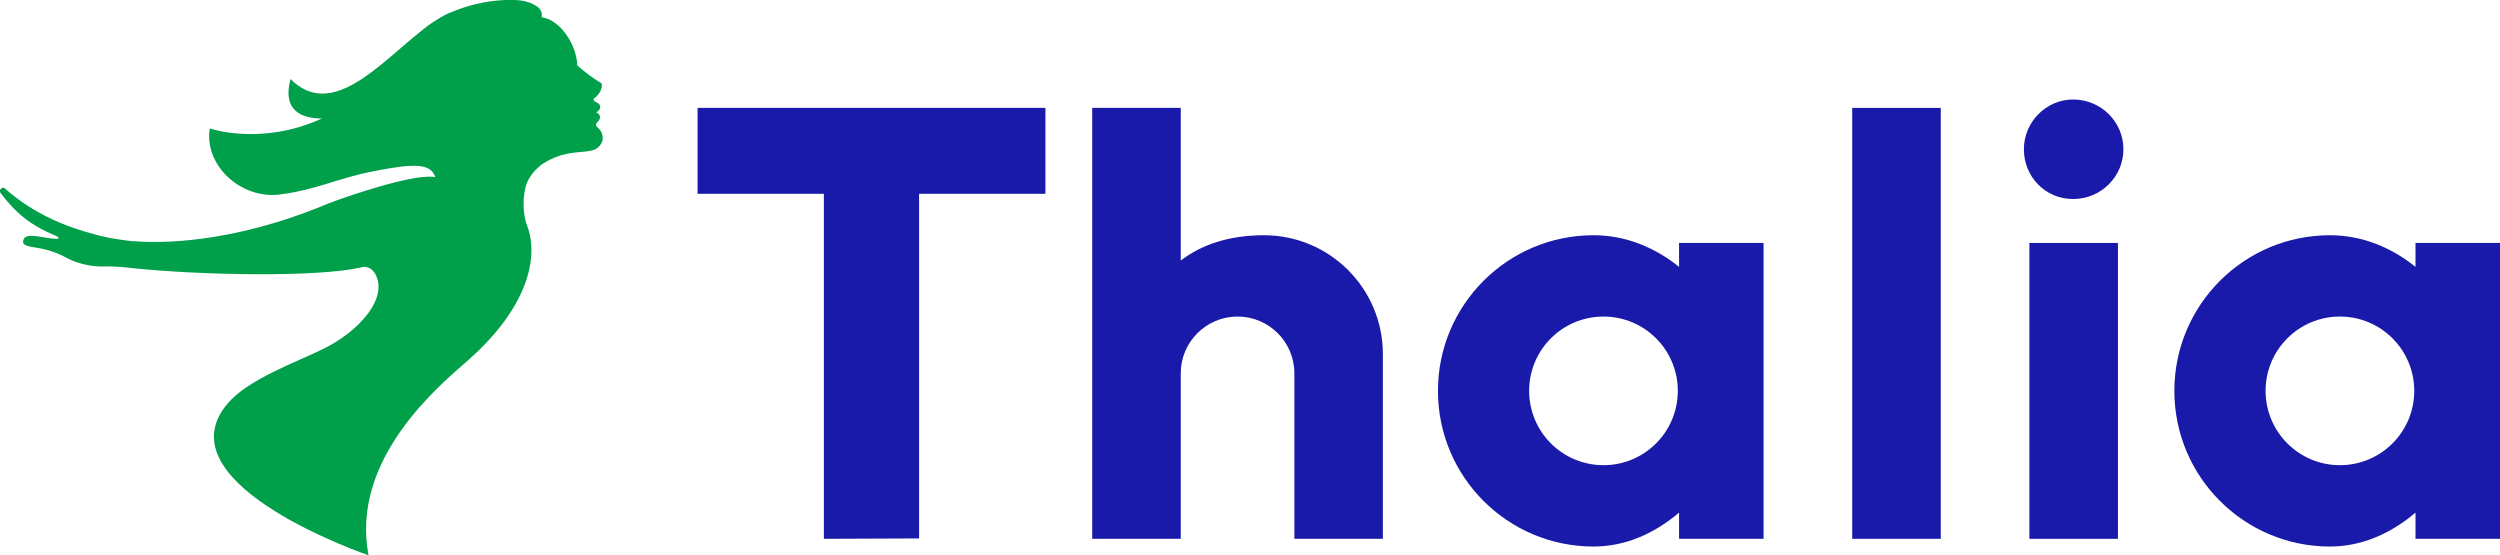
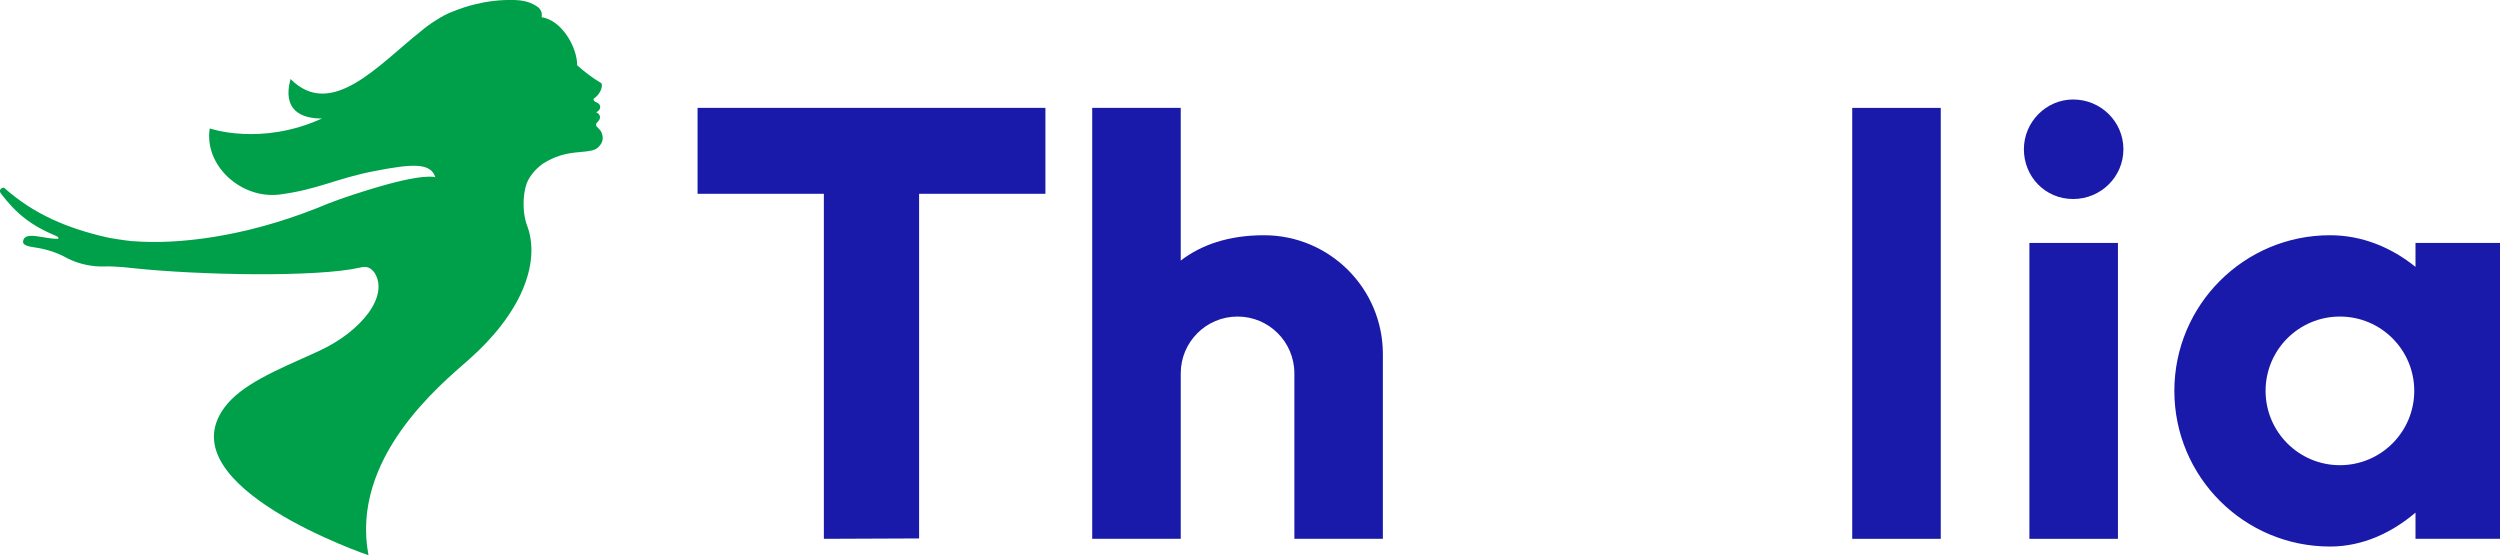
<svg xmlns="http://www.w3.org/2000/svg" id="Ebene_1" data-name="Ebene 1" viewBox="0 0 762.11 169.27">
  <path d="m736.35,74.06v7.3c-7.25-5.85-16.15-9.65-26.06-9.65-26.21,0-47.45,21.24-47.45,47.45s21.24,47.45,47.45,47.45c9.9,0,18.8-4.17,26.06-10.34v7.99h25.76v-90.2h-25.76m-23.04,67.75c-12.51,0-22.66-10.14-22.66-22.66s10.14-22.65,22.66-22.65,22.66,10.14,22.66,22.65-10.14,22.66-22.66,22.66Z" style="fill: #1a1aaa;" />
  <polyline points="280.18 59.07 280.18 164.14 251.15 164.26 251.15 59.07 212.65 59.07 212.65 32.89 318.69 32.89 318.69 59.07 280.18 59.07" style="fill: #1a1aaa;" />
  <path d="m631.97,30.33c8.52,0,15.34,6.82,15.34,15.17s-6.82,15.17-15.34,15.17-15-6.82-15-15.17,6.82-15.17,15-15.17" style="fill: #1a1aaa;" />
  <rect x="564.64" y="32.89" width="26.99" height="131.37" style="fill: #1a1aaa;" />
  <rect x="618.65" y="74.06" width="26.99" height="90.2" style="fill: #1a1aaa;" />
  <path d="m385.32,71.71c-10.7,0-19.15,2.91-25.38,7.73v-46.55h-26.99v131.37h26.99v-50.44c0-9.56,7.75-17.32,17.32-17.32s17.32,7.75,17.32,17.32v50.44h26.98v-56.31c0-20.02-16.23-36.24-36.24-36.24" style="fill: #1a1aaa;" />
-   <path d="m511.85,74.06v7.3c-7.25-5.85-16.15-9.65-26.05-9.65-26.21,0-47.45,21.24-47.45,47.45s21.24,47.45,47.45,47.45c9.9,0,18.8-4.17,26.05-10.34v7.99h25.76v-90.2h-25.76m-23.04,67.75c-12.51,0-22.66-10.14-22.66-22.66s10.14-22.65,22.66-22.65,22.66,10.14,22.66,22.65-10.14,22.66-22.66,22.66Z" style="fill: #1a1aaa;" />
  <path d="m40.58,73.52c13.28,1.06,33.45-1.13,55.99-10.05,4.33-1.86,9.5-3.69,15.5-5.52,17.43-5.43,20.65-3.9,20.65-3.9-1.41-4.46-6.91-4.18-18.5-1.91-11.36,2.14-17.31,5.65-28.9,7.15-11.65,1.52-23.14-8.68-21.39-20.14,0,0,15.62,5.46,34.22-3.03-6.43.06-12.15-2.6-9.58-12.03,12.44,12.54,26.89-4.38,39.76-14.59,1.38-1.17,2.96-2.33,4.64-3.36,1.77-1.15,3.49-2.07,5.18-2.66.44-.18.89-.35,1.34-.52.72-.25,8.06-3.27,17.51-2.95,2.63.1,5.07.67,7.26,2.36,1.06,1.24.96,2.02.86,2.88,6.1.88,10.83,9.08,10.83,14.66,2.22,1.95,4.64,3.86,7.24,5.37.34.22.23.4.29.77-.01,1.54-1.2,3.14-2.41,3.98-.2.14-.18.36.05.71.09.12.22.23.36.32,2.31.76,1.58,2.63.26,3.17,1.27.57,1.56,1.7.63,2.72-.38.37-.71.74-.68,1.05.1,1.02,1.35,1.1,1.85,2.85.41,1.4.27,2.62-1.19,4.07-1,.92-2.47,1.1-3.97,1.28-3.71.4-7.54.35-12.95,3.74-2.74,2.01-4.15,4.18-4.9,6.05-.29.87-.52,1.84-.68,2.87-.83,5.86.72,9.61,1,10.39l.11.28c3.61,11.04-2.1,26.08-18.17,40.21-8.68,7.62-36.06,30.08-30.45,59.53,0,0-61.37-20.86-44.04-44.88,5.13-7.1,15.65-11.41,27.89-16.92l.94-.43c13.04-5.95,21.73-16.95,16.93-24.06-1.24-1.57-2.51-1.87-4.23-1.42-13.25,3.03-49.15,2.34-69.37.18-2.13-.26-4.15-.43-5.92-.49-.91-.05-1.78-.05-2.6-.02-3.68.14-7.8-.7-11.17-2.38-2.16-1.18-4.81-2.47-9.04-3.24-1.92-.35-4.82-.52-4.7-1.97.31-3.43,6.48-.73,10.62-.84.32-.01.21-.57-.38-.8-7.89-3.26-12.45-7-17.1-13.16-.7-1.17.76-1.89,1.18-1.52,9.04,8.04,19.24,12.28,31.2,15.03,1.41.32,5.51.95,8.01,1.2" style="fill: #00a04b;" />
</svg>